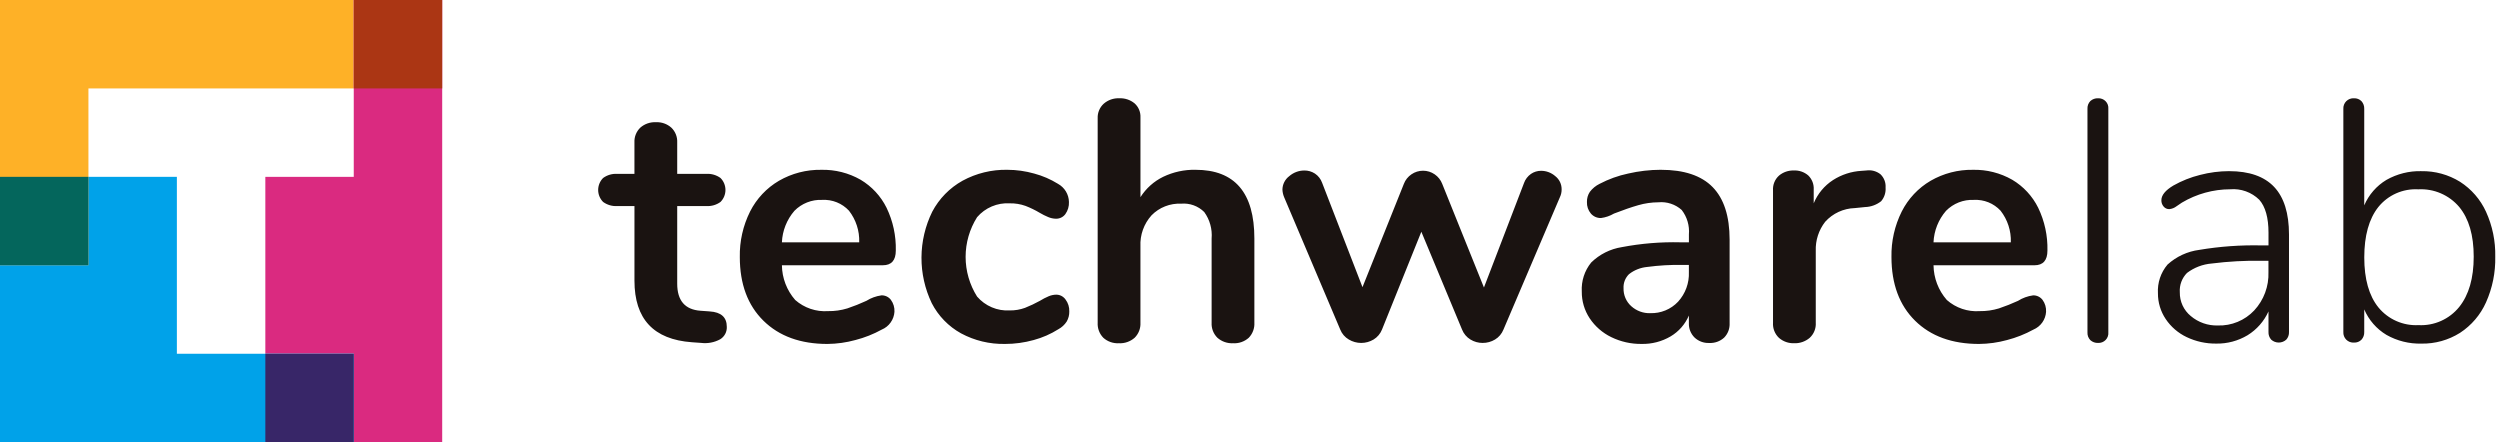
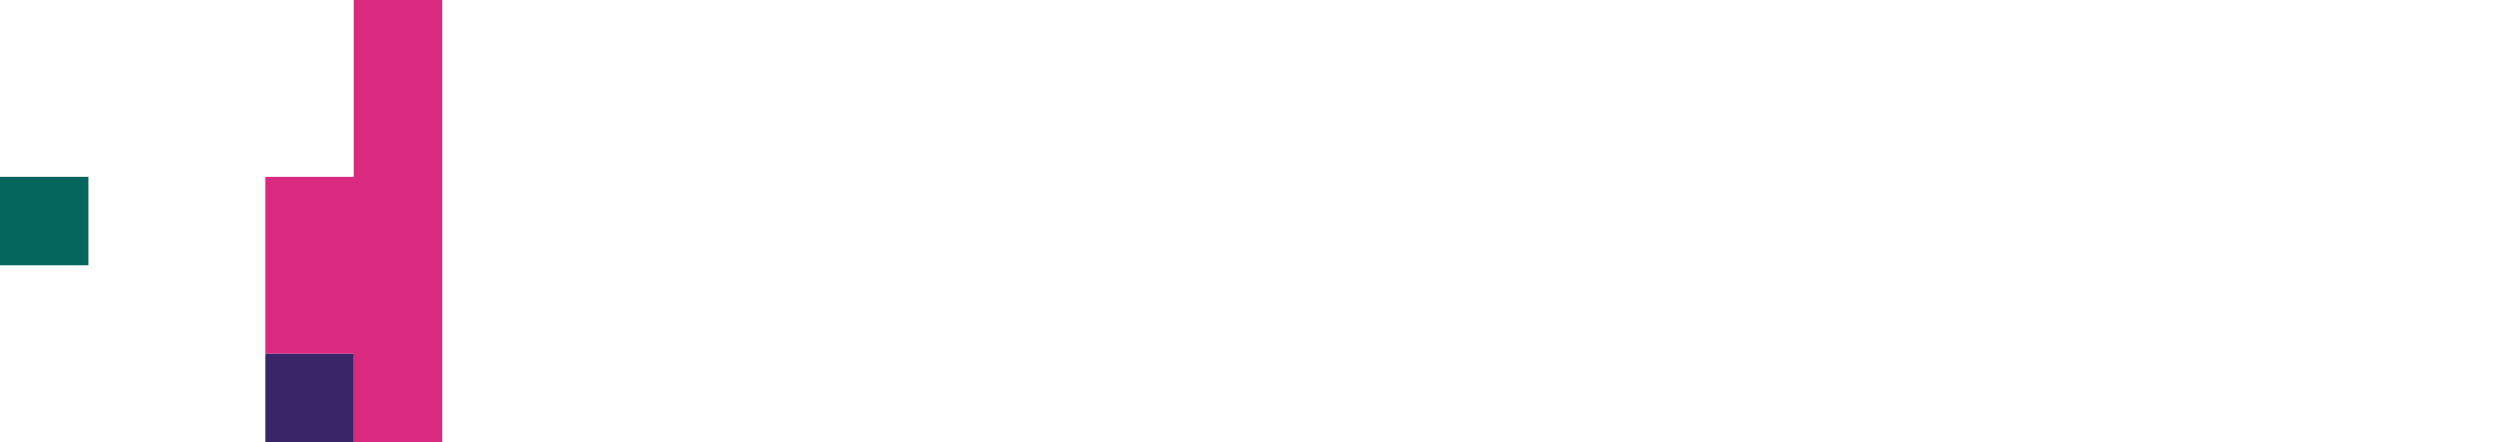
<svg xmlns="http://www.w3.org/2000/svg" width="147" height="26" viewBox="0 0 147 26" fill="none">
-   <path fill-rule="evenodd" clip-rule="evenodd" d="M41.731 18.312C42.401 18.353 42.736 18.654 42.736 19.217C42.743 19.363 42.71 19.509 42.641 19.638C42.572 19.767 42.47 19.875 42.345 19.951C42.004 20.136 41.614 20.21 41.228 20.163L40.686 20.124C38.433 19.963 37.306 18.756 37.306 16.503V12.116H36.299C36.001 12.136 35.706 12.05 35.464 11.875C35.371 11.782 35.298 11.672 35.248 11.552C35.198 11.431 35.172 11.301 35.172 11.17C35.172 11.039 35.198 10.909 35.248 10.788C35.298 10.667 35.371 10.557 35.464 10.465C35.706 10.289 36.001 10.204 36.299 10.224H37.305V8.373C37.298 8.213 37.324 8.053 37.383 7.904C37.442 7.755 37.532 7.62 37.647 7.508C37.901 7.284 38.234 7.168 38.573 7.186C38.905 7.171 39.23 7.286 39.477 7.508C39.593 7.62 39.683 7.754 39.742 7.904C39.801 8.053 39.828 8.213 39.82 8.373V10.224H41.53C41.828 10.204 42.123 10.29 42.365 10.465C42.457 10.557 42.531 10.667 42.581 10.788C42.631 10.909 42.657 11.039 42.657 11.17C42.657 11.301 42.631 11.431 42.581 11.552C42.531 11.672 42.457 11.782 42.365 11.875C42.123 12.05 41.828 12.135 41.53 12.116H39.82V16.683C39.82 17.675 40.276 18.205 41.187 18.272L41.731 18.311V18.312ZM51.83 17.366C51.936 17.363 52.041 17.386 52.138 17.431C52.234 17.477 52.318 17.544 52.383 17.629C52.533 17.832 52.608 18.081 52.594 18.334C52.579 18.56 52.502 18.778 52.37 18.962C52.239 19.147 52.059 19.292 51.849 19.379C51.361 19.648 50.841 19.854 50.301 19.993C49.764 20.141 49.209 20.219 48.651 20.224C47.069 20.224 45.814 19.768 44.889 18.857C43.964 17.945 43.501 16.698 43.501 15.114C43.483 14.187 43.69 13.269 44.104 12.439C44.485 11.684 45.075 11.055 45.805 10.628C46.56 10.193 47.418 9.971 48.289 9.985C49.099 9.966 49.899 10.167 50.602 10.568C51.26 10.959 51.791 11.532 52.13 12.218C52.508 13.001 52.694 13.863 52.673 14.733C52.673 15.309 52.418 15.598 51.909 15.597H45.976C45.986 16.35 46.263 17.074 46.759 17.64C47.022 17.871 47.328 18.048 47.659 18.16C47.991 18.273 48.342 18.318 48.691 18.294C49.076 18.3 49.459 18.246 49.827 18.133C50.207 18.005 50.579 17.857 50.943 17.689C51.212 17.52 51.514 17.411 51.828 17.367L51.83 17.366ZM48.349 11.754C48.046 11.739 47.743 11.79 47.46 11.901C47.178 12.012 46.922 12.181 46.71 12.398C46.264 12.915 46.005 13.567 45.976 14.248H50.522C50.545 13.577 50.332 12.918 49.919 12.388C49.72 12.174 49.476 12.005 49.205 11.896C48.933 11.786 48.641 11.738 48.349 11.754V11.754ZM59.092 20.223C58.191 20.242 57.3 20.027 56.507 19.6C55.771 19.193 55.173 18.576 54.788 17.829C54.385 16.988 54.178 16.067 54.183 15.135C54.188 14.203 54.405 13.284 54.816 12.448C55.221 11.682 55.84 11.049 56.597 10.627C57.405 10.188 58.313 9.966 59.233 9.984C59.767 9.985 60.298 10.06 60.812 10.205C61.305 10.337 61.776 10.54 62.21 10.809C62.401 10.915 62.562 11.069 62.675 11.256C62.788 11.443 62.85 11.657 62.854 11.875C62.866 12.13 62.792 12.382 62.643 12.59C62.579 12.676 62.496 12.746 62.399 12.793C62.303 12.84 62.197 12.863 62.09 12.861C61.93 12.858 61.773 12.824 61.627 12.76C61.461 12.691 61.299 12.61 61.144 12.518C60.874 12.357 60.591 12.219 60.298 12.106C60.002 12.001 59.689 11.95 59.374 11.956C59.013 11.934 58.651 11.997 58.318 12.138C57.984 12.279 57.688 12.496 57.452 12.771C57.012 13.469 56.778 14.278 56.778 15.104C56.778 15.93 57.012 16.739 57.452 17.438C57.688 17.712 57.984 17.929 58.318 18.07C58.651 18.212 59.013 18.274 59.374 18.253C59.679 18.257 59.982 18.206 60.269 18.102C60.569 17.983 60.861 17.845 61.144 17.689C61.311 17.585 61.486 17.494 61.667 17.418C61.807 17.359 61.957 17.328 62.109 17.326C62.215 17.326 62.32 17.352 62.415 17.401C62.509 17.451 62.591 17.522 62.652 17.609C62.805 17.811 62.884 18.06 62.874 18.314C62.879 18.522 62.826 18.727 62.722 18.907C62.599 19.097 62.429 19.253 62.23 19.36C61.781 19.643 61.293 19.856 60.781 19.994C60.231 20.147 59.662 20.225 59.091 20.224L59.092 20.223ZM70.298 9.984C72.605 9.984 73.758 11.332 73.757 14.028V18.976C73.766 19.139 73.742 19.301 73.684 19.453C73.627 19.606 73.54 19.745 73.426 19.862C73.302 19.973 73.157 20.058 73 20.113C72.843 20.169 72.677 20.192 72.51 20.182C72.172 20.201 71.84 20.086 71.585 19.862C71.469 19.747 71.378 19.608 71.319 19.456C71.26 19.303 71.234 19.14 71.243 18.976V14.027C71.29 13.472 71.136 12.919 70.81 12.468C70.633 12.292 70.42 12.157 70.186 12.072C69.951 11.987 69.701 11.954 69.453 11.976C69.131 11.961 68.809 12.014 68.509 12.132C68.209 12.249 67.938 12.429 67.712 12.659C67.26 13.159 67.025 13.817 67.058 14.49V18.976C67.067 19.139 67.041 19.303 66.982 19.455C66.923 19.608 66.832 19.746 66.716 19.861C66.461 20.085 66.129 20.201 65.79 20.182C65.624 20.192 65.458 20.168 65.301 20.113C65.144 20.058 64.999 19.973 64.876 19.861C64.762 19.745 64.673 19.606 64.616 19.453C64.559 19.301 64.534 19.138 64.543 18.976V6.946C64.537 6.788 64.566 6.631 64.627 6.485C64.688 6.339 64.779 6.208 64.896 6.101C65.148 5.88 65.476 5.764 65.811 5.779C66.139 5.763 66.462 5.87 66.716 6.08C66.831 6.184 66.921 6.311 66.98 6.454C67.04 6.597 67.066 6.751 67.059 6.905V11.593C67.385 11.078 67.848 10.663 68.396 10.396C68.989 10.112 69.64 9.971 70.298 9.983V9.984ZM89.609 10.767C89.687 10.547 89.832 10.357 90.023 10.224C90.198 10.105 90.404 10.042 90.616 10.043C90.923 10.043 91.219 10.155 91.45 10.357C91.568 10.449 91.663 10.566 91.728 10.701C91.792 10.835 91.825 10.982 91.824 11.132C91.826 11.292 91.792 11.45 91.722 11.595L88.403 19.379C88.306 19.623 88.133 19.828 87.909 19.963C87.689 20.097 87.434 20.167 87.175 20.164C86.923 20.165 86.676 20.095 86.461 19.963C86.238 19.827 86.065 19.622 85.969 19.379L83.575 13.627L81.261 19.379C81.164 19.622 80.991 19.827 80.767 19.963C80.547 20.095 80.295 20.165 80.039 20.165C79.782 20.165 79.53 20.095 79.31 19.963C79.082 19.83 78.905 19.625 78.807 19.379L75.507 11.595C75.448 11.454 75.413 11.304 75.407 11.151C75.408 10.997 75.445 10.845 75.515 10.707C75.585 10.569 75.686 10.449 75.809 10.357C76.055 10.144 76.369 10.026 76.694 10.025C76.915 10.022 77.132 10.085 77.317 10.205C77.514 10.336 77.662 10.527 77.741 10.749L80.114 16.885L82.548 10.81C82.636 10.582 82.791 10.387 82.993 10.25C83.194 10.112 83.432 10.038 83.675 10.038C83.919 10.038 84.157 10.112 84.358 10.25C84.559 10.387 84.714 10.582 84.802 10.81L87.256 16.905L89.609 10.77V10.767ZM97.657 9.984C99.025 9.984 100.041 10.323 100.704 11.002C101.367 11.681 101.7 12.71 101.701 14.09V18.999C101.709 19.156 101.685 19.313 101.63 19.46C101.574 19.607 101.489 19.741 101.379 19.853C101.259 19.962 101.12 20.045 100.968 20.099C100.815 20.153 100.654 20.176 100.493 20.167C100.336 20.173 100.18 20.147 100.033 20.092C99.886 20.037 99.752 19.953 99.638 19.845C99.527 19.735 99.441 19.602 99.383 19.457C99.326 19.311 99.3 19.156 99.306 19V18.554C99.087 19.067 98.71 19.497 98.23 19.781C97.715 20.083 97.127 20.235 96.53 20.223C95.91 20.232 95.297 20.094 94.74 19.822C94.226 19.572 93.788 19.19 93.472 18.715C93.164 18.249 93.003 17.703 93.009 17.145C92.974 16.526 93.171 15.917 93.562 15.436C94.054 14.954 94.684 14.638 95.364 14.531C96.498 14.315 97.651 14.22 98.805 14.248H99.308V13.786C99.352 13.271 99.201 12.757 98.885 12.347C98.701 12.181 98.484 12.056 98.248 11.978C98.013 11.9 97.763 11.871 97.516 11.895C97.115 11.897 96.716 11.954 96.331 12.065C95.928 12.18 95.451 12.344 94.901 12.558C94.667 12.696 94.407 12.785 94.138 12.82C94.025 12.823 93.914 12.801 93.811 12.756C93.709 12.71 93.617 12.643 93.544 12.558C93.384 12.367 93.301 12.124 93.312 11.875C93.307 11.664 93.366 11.457 93.483 11.281C93.635 11.081 93.831 10.919 94.057 10.809C94.587 10.532 95.152 10.328 95.737 10.204C96.366 10.06 97.01 9.985 97.656 9.983L97.657 9.984ZM97.034 18.413C97.339 18.424 97.643 18.369 97.925 18.253C98.208 18.137 98.463 17.962 98.672 17.739C99.104 17.265 99.332 16.64 99.306 15.999V15.577H98.944C98.245 15.564 97.546 15.605 96.852 15.697C96.464 15.733 96.094 15.88 95.786 16.12C95.677 16.227 95.592 16.356 95.536 16.498C95.481 16.64 95.456 16.793 95.464 16.945C95.458 17.144 95.496 17.341 95.574 17.524C95.652 17.707 95.769 17.87 95.917 18.003C96.222 18.279 96.622 18.427 97.034 18.415L97.034 18.413ZM109.747 10.024C109.892 10.003 110.04 10.012 110.181 10.05C110.322 10.088 110.455 10.154 110.57 10.245C110.675 10.345 110.756 10.467 110.809 10.603C110.861 10.738 110.882 10.884 110.872 11.028C110.883 11.173 110.866 11.319 110.821 11.457C110.776 11.595 110.705 11.723 110.61 11.833C110.34 12.045 110.009 12.165 109.665 12.175L109.061 12.236C108.731 12.245 108.407 12.322 108.108 12.46C107.809 12.598 107.541 12.796 107.321 13.04C106.941 13.528 106.745 14.133 106.767 14.75V18.974C106.778 19.141 106.751 19.308 106.688 19.463C106.626 19.618 106.529 19.756 106.406 19.869C106.153 20.082 105.83 20.194 105.5 20.182C105.173 20.195 104.853 20.083 104.605 19.869C104.484 19.755 104.39 19.616 104.329 19.461C104.268 19.306 104.242 19.14 104.253 18.974V11.191C104.243 11.029 104.269 10.868 104.33 10.718C104.391 10.568 104.485 10.434 104.605 10.326C104.849 10.121 105.161 10.014 105.479 10.024C105.788 10.009 106.09 10.114 106.325 10.316C106.435 10.423 106.521 10.554 106.577 10.698C106.632 10.842 106.656 10.996 106.646 11.15V11.955C106.877 11.394 107.273 10.917 107.782 10.588C108.286 10.265 108.865 10.078 109.463 10.045L109.744 10.024H109.747ZM119.545 17.367C119.652 17.364 119.757 17.386 119.853 17.432C119.949 17.477 120.033 17.545 120.099 17.629C120.249 17.832 120.323 18.082 120.309 18.334C120.295 18.56 120.217 18.778 120.086 18.963C119.954 19.147 119.774 19.292 119.565 19.38C119.076 19.648 118.556 19.854 118.016 19.994C117.478 20.142 116.924 20.219 116.366 20.224C114.783 20.224 113.53 19.768 112.606 18.857C111.682 17.945 111.22 16.698 111.218 15.115C111.2 14.187 111.407 13.269 111.821 12.439C112.202 11.685 112.792 11.056 113.521 10.629C114.276 10.194 115.134 9.971 116.005 9.985C116.815 9.966 117.615 10.168 118.318 10.569C118.976 10.959 119.507 11.532 119.846 12.218C120.224 13.002 120.41 13.864 120.389 14.733C120.389 15.31 120.134 15.598 119.625 15.598H113.691C113.701 16.35 113.978 17.074 114.474 17.64C114.737 17.872 115.043 18.049 115.374 18.161C115.706 18.273 116.056 18.319 116.405 18.294C116.79 18.3 117.174 18.246 117.541 18.133C117.921 18.005 118.294 17.857 118.658 17.69C118.926 17.52 119.228 17.411 119.543 17.368L119.545 17.367ZM116.064 11.754C115.761 11.74 115.458 11.79 115.175 11.901C114.893 12.012 114.637 12.182 114.424 12.399C113.979 12.915 113.72 13.567 113.69 14.249H118.237C118.261 13.577 118.047 12.918 117.633 12.388C117.434 12.174 117.191 12.006 116.92 11.896C116.648 11.787 116.356 11.738 116.064 11.754L116.064 11.754ZM123.367 20.164C123.201 20.171 123.039 20.113 122.914 20.003C122.855 19.942 122.809 19.869 122.779 19.789C122.75 19.71 122.738 19.625 122.743 19.54V6.402C122.738 6.318 122.75 6.233 122.779 6.153C122.809 6.073 122.855 6.001 122.914 5.94C123.038 5.829 123.201 5.771 123.367 5.779C123.449 5.775 123.532 5.788 123.608 5.818C123.685 5.847 123.754 5.894 123.811 5.953C123.869 6.012 123.913 6.083 123.94 6.16C123.967 6.238 123.978 6.32 123.97 6.402V19.54C123.978 19.622 123.968 19.704 123.94 19.782C123.913 19.86 123.869 19.931 123.812 19.99C123.755 20.049 123.685 20.095 123.608 20.125C123.532 20.155 123.449 20.168 123.367 20.164ZM131.073 10.064C132.254 10.064 133.135 10.373 133.718 10.989C134.3 11.606 134.592 12.538 134.593 13.786V19.518C134.601 19.685 134.544 19.848 134.432 19.972C134.311 20.082 134.153 20.142 133.99 20.142C133.826 20.142 133.669 20.082 133.548 19.972C133.436 19.848 133.378 19.685 133.387 19.518V18.312C133.126 18.891 132.698 19.378 132.158 19.711C131.6 20.045 130.959 20.216 130.308 20.203C129.71 20.21 129.117 20.08 128.577 19.822C128.076 19.585 127.649 19.217 127.341 18.756C127.042 18.309 126.884 17.784 126.887 17.246C126.85 16.631 127.052 16.026 127.451 15.556C127.971 15.084 128.624 14.782 129.322 14.692C130.525 14.491 131.745 14.403 132.964 14.43H133.388V13.686C133.388 12.8 133.206 12.153 132.844 11.744C132.62 11.524 132.351 11.356 132.056 11.25C131.761 11.144 131.446 11.103 131.134 11.13C130.135 11.132 129.155 11.403 128.296 11.914C128.257 11.941 128.153 12.012 127.983 12.126C127.859 12.223 127.709 12.283 127.552 12.297C127.489 12.298 127.427 12.285 127.369 12.259C127.312 12.233 127.261 12.194 127.221 12.145C127.132 12.042 127.085 11.909 127.089 11.774C127.089 11.478 127.324 11.19 127.794 10.909C128.287 10.631 128.815 10.421 129.364 10.285C129.923 10.139 130.497 10.065 131.074 10.063L131.073 10.064ZM130.407 19.138C130.806 19.151 131.204 19.079 131.573 18.926C131.942 18.774 132.275 18.544 132.549 18.253C133.114 17.642 133.415 16.832 133.385 16V15.334H133.001C132.013 15.317 131.025 15.371 130.045 15.495C129.519 15.539 129.016 15.73 128.596 16.049C128.449 16.197 128.335 16.375 128.262 16.571C128.189 16.767 128.159 16.976 128.173 17.184C128.168 17.451 128.223 17.715 128.334 17.957C128.446 18.199 128.611 18.413 128.817 18.582C129.26 18.957 129.826 19.155 130.407 19.138ZM142.376 10.065C143.178 10.05 143.968 10.267 144.65 10.689C145.317 11.117 145.848 11.728 146.177 12.449C146.555 13.279 146.741 14.182 146.721 15.094C146.741 16.019 146.555 16.936 146.177 17.781C145.85 18.512 145.32 19.133 144.65 19.571C143.97 19.999 143.179 20.22 142.376 20.204C141.658 20.222 140.949 20.045 140.324 19.691C139.741 19.342 139.284 18.818 139.017 18.193V19.52C139.025 19.686 138.967 19.849 138.856 19.973C138.799 20.031 138.729 20.077 138.653 20.106C138.576 20.135 138.495 20.148 138.413 20.144C138.33 20.149 138.246 20.137 138.168 20.107C138.09 20.078 138.019 20.032 137.96 19.973C137.901 19.914 137.855 19.843 137.826 19.765C137.796 19.686 137.784 19.603 137.789 19.52V6.402C137.784 6.319 137.796 6.236 137.826 6.158C137.855 6.08 137.901 6.009 137.96 5.95C138.019 5.891 138.09 5.845 138.168 5.816C138.246 5.786 138.33 5.774 138.413 5.779C138.495 5.775 138.576 5.788 138.653 5.817C138.729 5.846 138.799 5.892 138.856 5.95C138.967 6.074 139.024 6.236 139.017 6.402V12.075C139.284 11.451 139.741 10.926 140.324 10.577C140.949 10.223 141.658 10.046 142.376 10.064V10.065ZM142.215 19.118C142.668 19.14 143.121 19.056 143.535 18.87C143.949 18.685 144.314 18.405 144.6 18.052C145.169 17.342 145.454 16.356 145.454 15.094C145.455 13.833 145.17 12.857 144.6 12.167C144.306 11.821 143.936 11.547 143.519 11.368C143.102 11.188 142.649 11.108 142.195 11.132C141.748 11.107 141.301 11.189 140.892 11.37C140.483 11.552 140.123 11.829 139.842 12.178C139.293 12.875 139.019 13.861 139.019 15.136C139.019 16.41 139.297 17.392 139.854 18.08C140.139 18.426 140.501 18.7 140.912 18.88C141.322 19.06 141.769 19.141 142.217 19.117L142.215 19.118Z" fill="#1A1311" />
-   <path fill-rule="evenodd" clip-rule="evenodd" d="M15.6 5.2H20.799V0H0V15.6H5.2V5.2H15.6Z" fill="#FEB127" />
  <path fill-rule="evenodd" clip-rule="evenodd" d="M20.801 5.2V10.399H15.602V20.799H20.801V25.999H26.001V0H20.801V5.2Z" fill="#DA2A80" />
-   <path fill-rule="evenodd" clip-rule="evenodd" d="M15.6 20.801H10.4V10.398H5.2V15.598H0V25.998H20.798V20.801H15.6Z" fill="#00A2E9" />
-   <path d="M26.001 0H20.801V5.2H26.001V0Z" fill="#AB3614" />
  <path d="M5.2 10.398H0V15.598H5.2V10.398Z" fill="#04665C" />
  <path d="M20.801 20.801H15.602V26.001H20.801V20.801Z" fill="#382668" />
</svg>